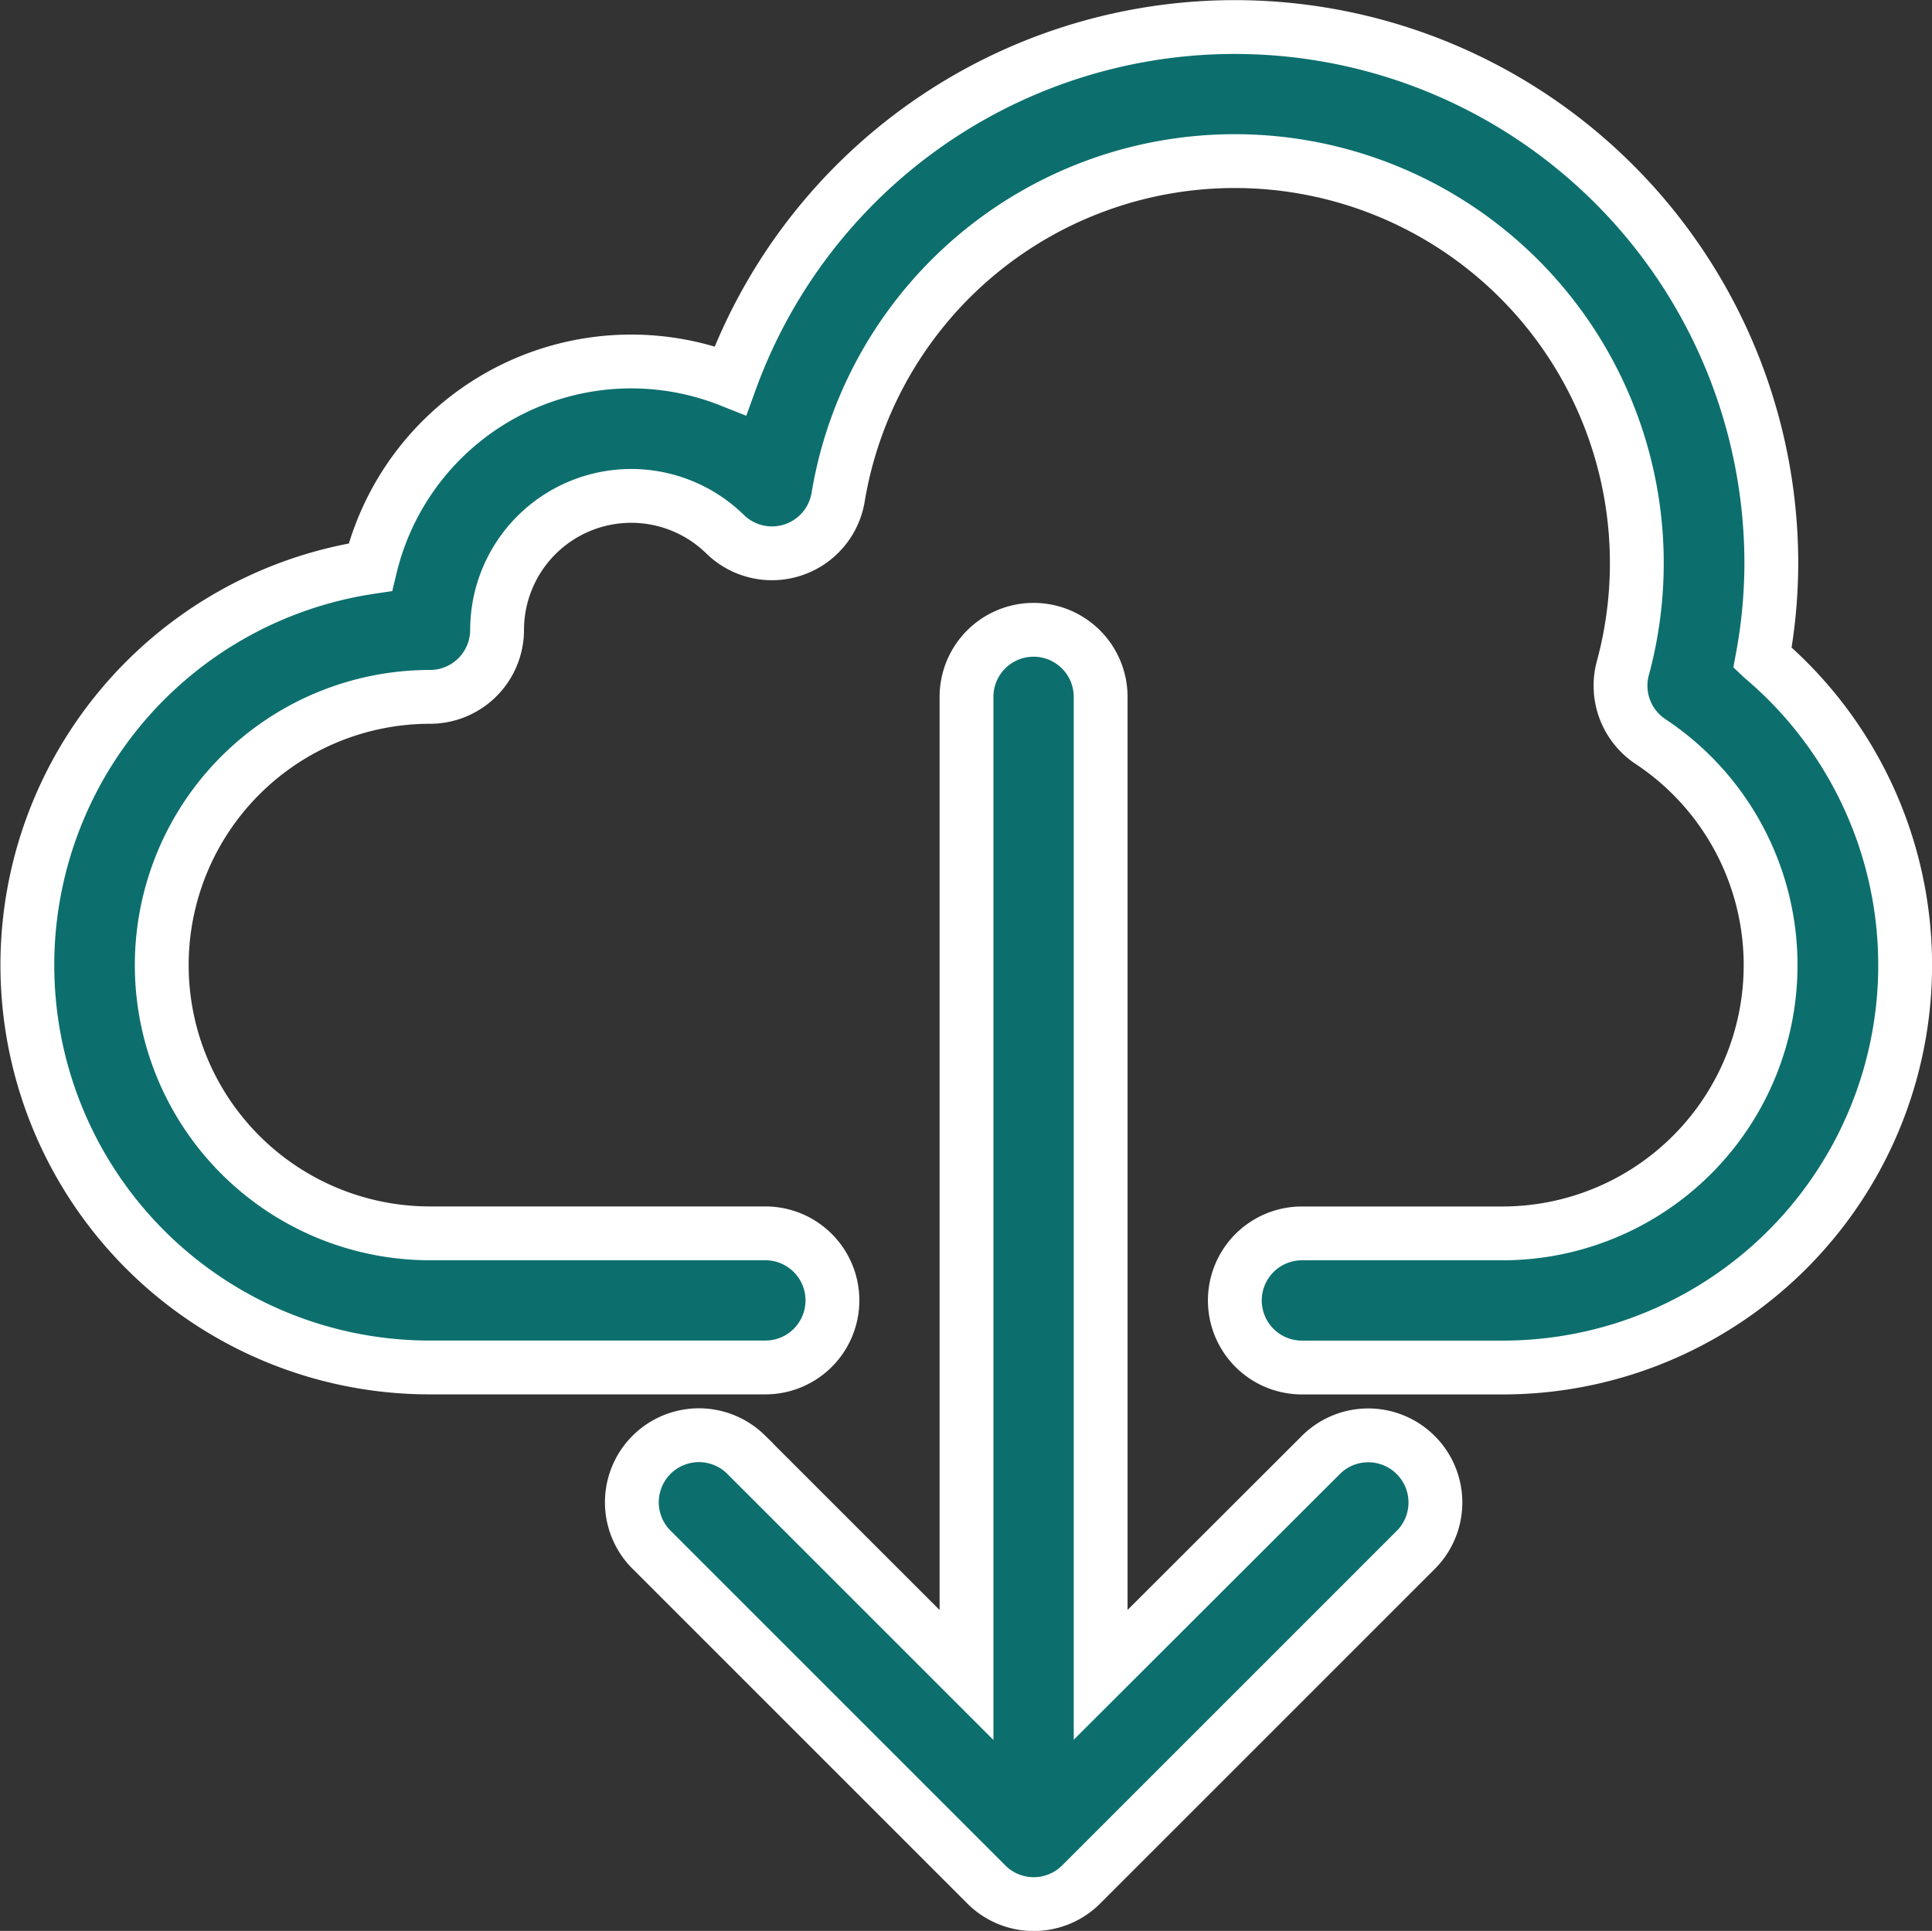
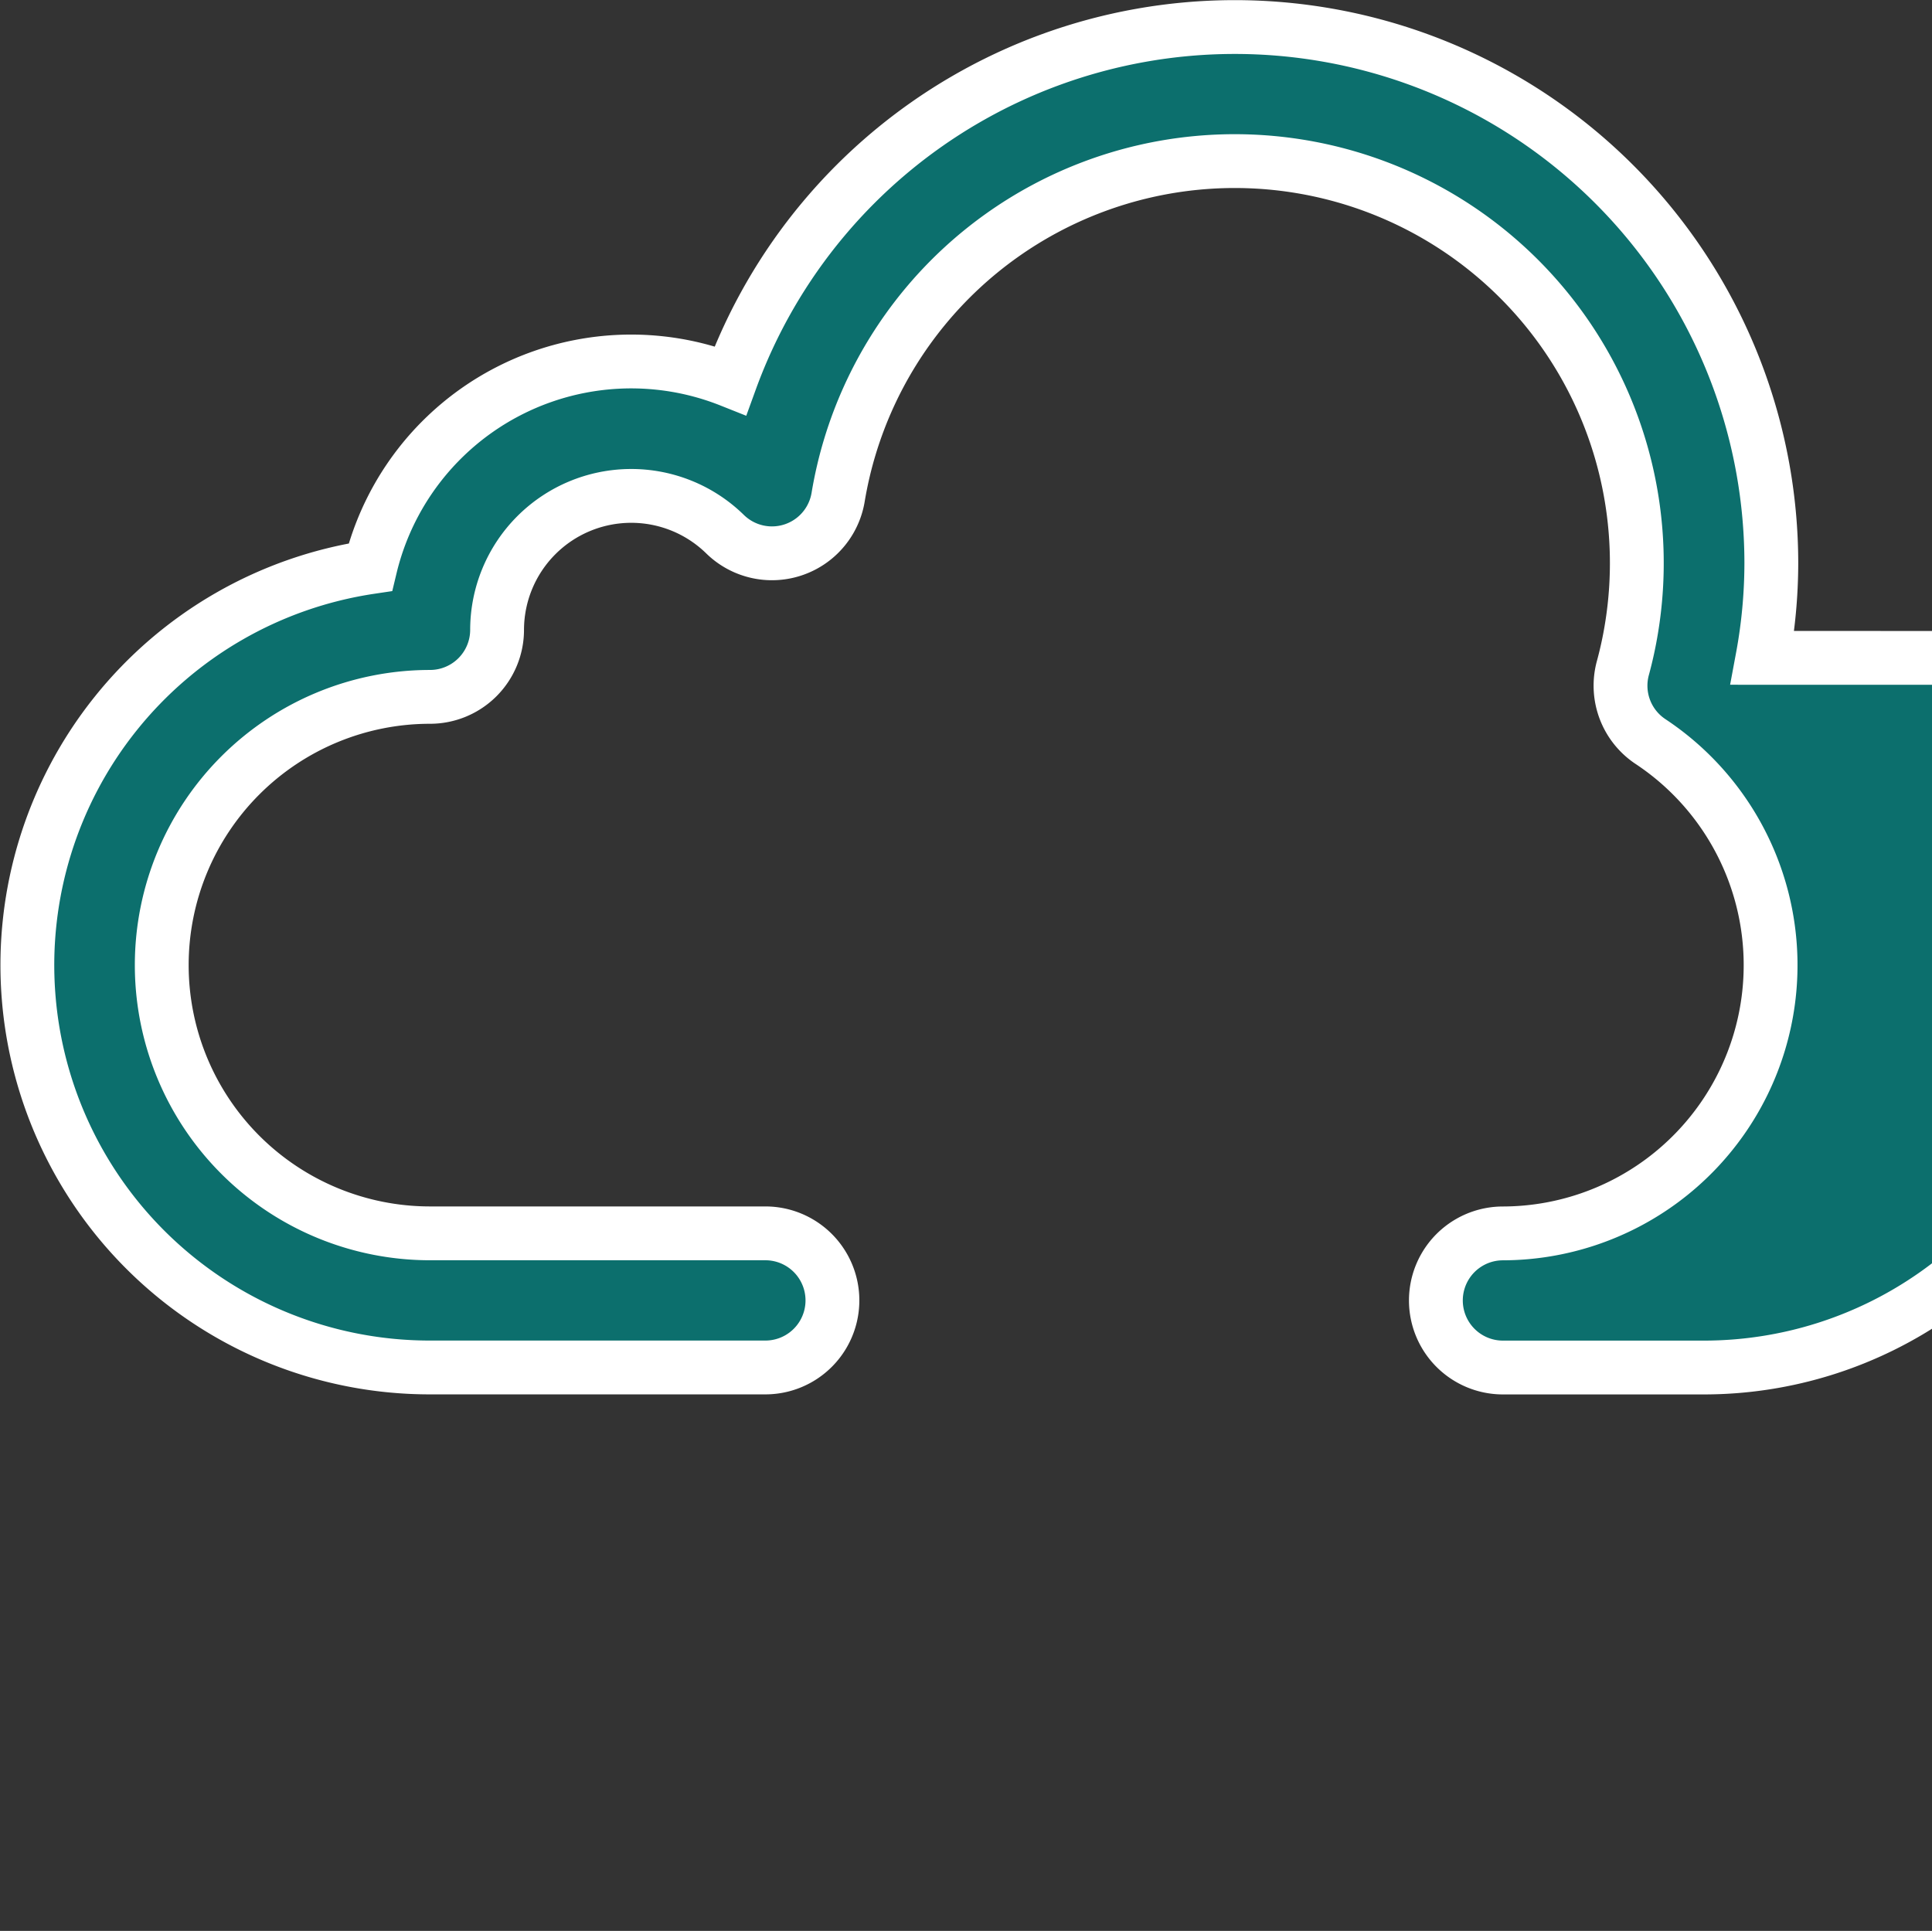
<svg xmlns="http://www.w3.org/2000/svg" width="35.893" height="35.877" viewBox="0 0 35.893 35.877">
  <rect x="0" y="0" width="35.893" height="35.877" fill="#333333" stroke="none" />
  <g id="download" transform="translate(0.508 0.444)">
    <g id="Group_51" data-name="Group 51" transform="translate(0.001 0.056)">
      <g id="Group_50" data-name="Group 50" transform="translate(0 0)">
-         <path id="Path_252" data-name="Path 252" d="M32.236,11.779a9.7,9.7,0,0,0,.164-1.767A9.968,9.968,0,0,0,13.062,6.626a4.984,4.984,0,0,0-6.69,3.468,7.476,7.476,0,0,0,1.109,14.87h6.23a1.246,1.246,0,1,0,0-2.492H7.481a4.984,4.984,0,0,1,0-9.968,1.246,1.246,0,0,0,1.246-1.246,2.492,2.492,0,0,1,4.236-1.776,1.246,1.246,0,0,0,2.1-.688A7.468,7.468,0,0,1,29.8,11.244q-.06.364-.157.721a1.246,1.246,0,0,0,.515,1.371,4.984,4.984,0,0,1-2.744,9.137H23.679a1.246,1.246,0,1,0,0,2.492h3.738a7.476,7.476,0,0,0,4.82-13.185Z" transform="translate(-0.001 -0.056)" fill="#0c6f6d" stroke="#fff" stroke-width="1" />
+         <path id="Path_252" data-name="Path 252" d="M32.236,11.779a9.7,9.7,0,0,0,.164-1.767A9.968,9.968,0,0,0,13.062,6.626a4.984,4.984,0,0,0-6.69,3.468,7.476,7.476,0,0,0,1.109,14.87h6.23a1.246,1.246,0,1,0,0-2.492H7.481a4.984,4.984,0,0,1,0-9.968,1.246,1.246,0,0,0,1.246-1.246,2.492,2.492,0,0,1,4.236-1.776,1.246,1.246,0,0,0,2.1-.688A7.468,7.468,0,0,1,29.8,11.244q-.06.364-.157.721a1.246,1.246,0,0,0,.515,1.371,4.984,4.984,0,0,1-2.744,9.137a1.246,1.246,0,1,0,0,2.492h3.738a7.476,7.476,0,0,0,4.82-13.185Z" transform="translate(-0.001 -0.056)" fill="#0c6f6d" stroke="#fff" stroke-width="1" />
      </g>
    </g>
    <g id="Group_53" data-name="Group 53" transform="translate(11.234 11.258)">
      <g id="Group_52" data-name="Group 52">
-         <path id="Path_253" data-name="Path 253" d="M168.408,168.808a1.246,1.246,0,0,0-1.731,0l-4.106,4.1V154.737a1.246,1.246,0,1,0-2.492,0v18.174l-4.1-4.1a1.246,1.246,0,0,0-1.762,1.762l6.23,6.23a1.246,1.246,0,0,0,1.762,0l0,0,6.23-6.23A1.246,1.246,0,0,0,168.408,168.808Z" transform="translate(-153.865 -153.491)" fill="#0c6f6d" stroke="#fff" stroke-width="1" />
-       </g>
+         </g>
    </g>
  </g>
</svg>